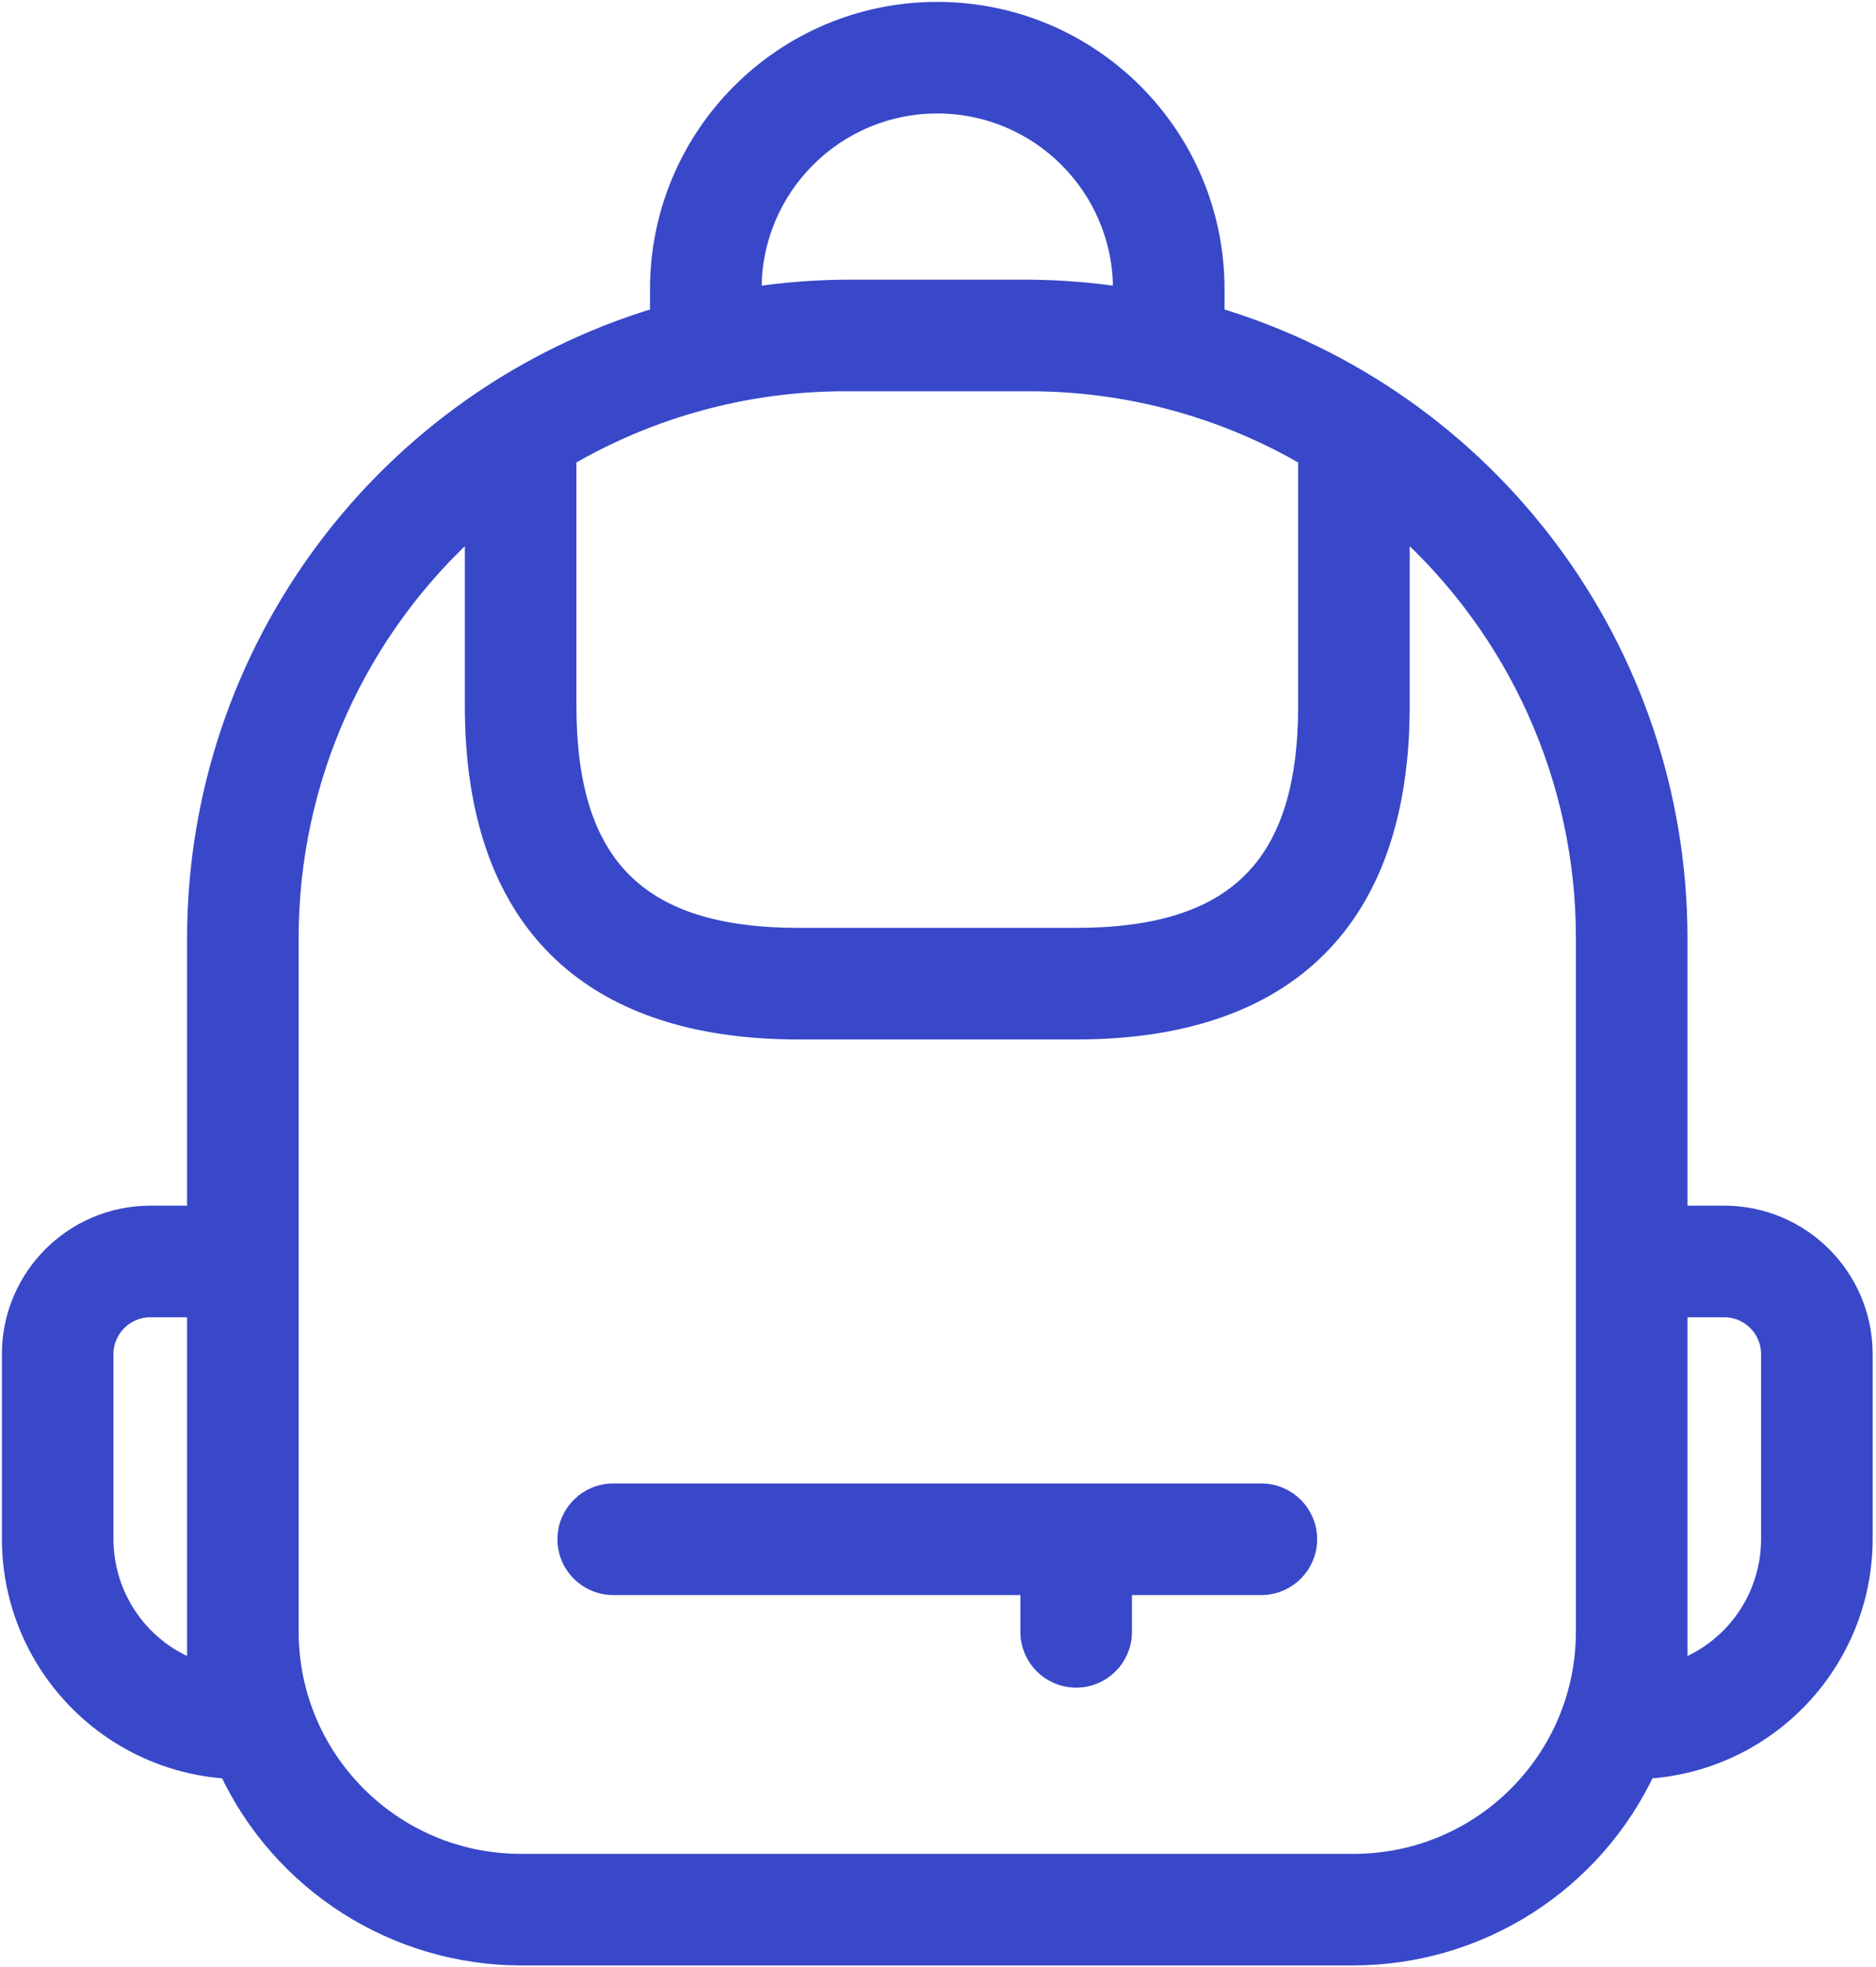
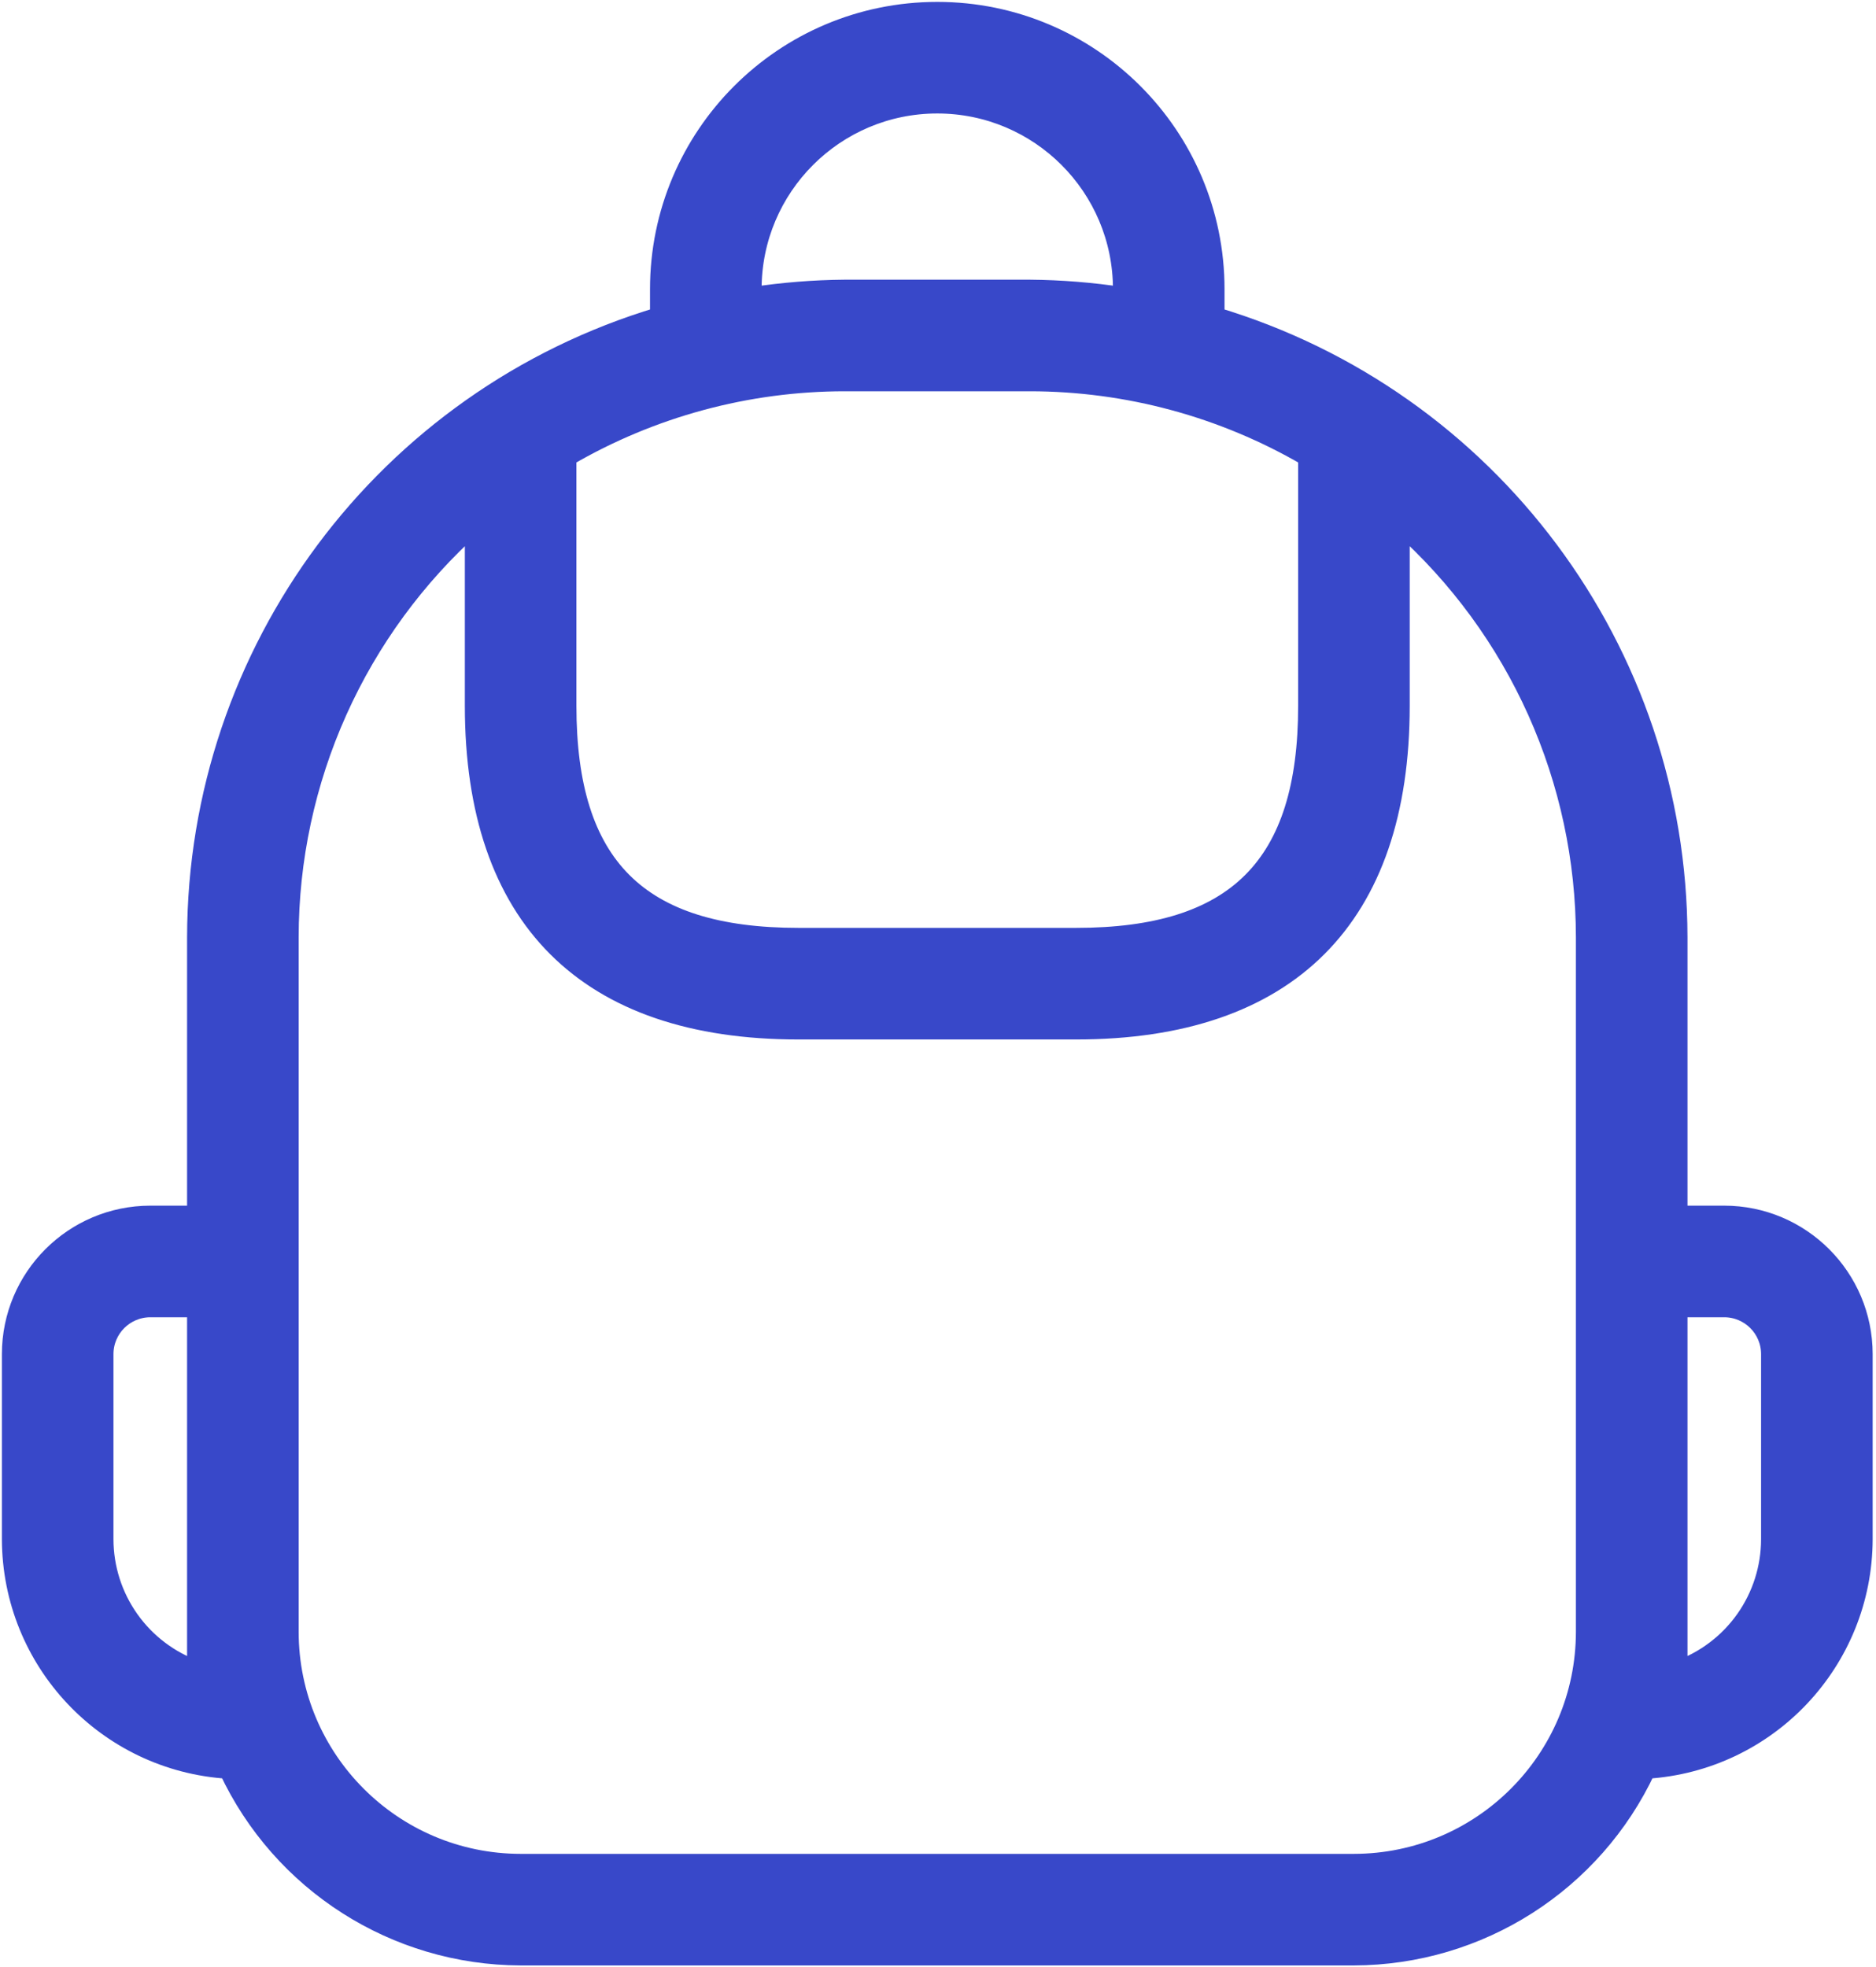
<svg xmlns="http://www.w3.org/2000/svg" width="494" height="518" viewBox="0 0 494 518" fill="none">
-   <path d="M332.143 393.094H161.478C154.746 393.094 149.286 398.553 149.286 405.286C149.286 412.018 154.745 417.478 161.478 417.478H271.192V429.665C271.192 436.397 276.647 441.857 283.379 441.857C290.112 441.857 295.571 436.398 295.571 429.665V417.478H332.143C338.874 417.478 344.335 412.018 344.335 405.286C344.335 398.553 338.875 393.094 332.143 393.094Z" fill="#3848C9" stroke="#3848C9" stroke-width="5" />
  <path d="M454.049 319.951H441.857V246.808C441.741 171.389 392.206 104.96 319.951 83.335V76.143C319.951 35.745 287.206 3 246.808 3C206.415 3 173.665 35.745 173.665 76.143V83.335C101.415 104.96 51.875 171.389 51.763 246.808V319.951H39.571C19.384 319.974 3.023 336.335 3 356.522V405.286C3.089 437.375 28.08 463.88 60.112 465.848C74.089 495.759 104.08 514.906 137.094 515H356.522C389.539 514.906 419.531 495.759 433.509 465.848C465.536 463.88 490.531 437.375 490.621 405.286V356.522C490.598 336.335 474.237 319.974 454.049 319.951ZM149.286 120.317C171.485 107.362 196.726 100.531 222.429 100.522H271.192C296.895 100.531 322.135 107.362 344.335 120.317V185.857C344.335 228.014 325.522 246.808 283.379 246.808H210.237C168.094 246.808 149.286 228.014 149.286 185.857V120.317ZM198.049 76.143C198.049 49.214 219.88 27.379 246.808 27.379C273.741 27.379 295.571 49.214 295.571 76.143V78.094C287.502 76.862 279.355 76.21 271.192 76.143H222.429C214.263 76.21 206.117 76.862 198.049 78.094V76.143ZM51.763 439.773C44.637 437.243 38.469 432.57 34.103 426.396C29.737 420.221 27.389 412.848 27.379 405.286V356.522C27.389 349.794 32.843 344.344 39.571 344.335H51.763V439.773ZM356.522 490.621H137.094C103.447 490.585 76.179 463.318 76.143 429.665V246.808C76.156 226.273 80.507 205.972 88.91 187.235C97.313 168.498 109.58 151.747 124.906 138.08V185.857C124.906 241.679 154.406 271.192 210.237 271.192H283.379C339.215 271.192 368.714 241.679 368.714 185.857V138.08C384.041 151.747 396.307 168.498 404.711 187.235C413.114 205.972 417.465 226.273 417.478 246.808V429.665C417.442 463.317 390.175 490.585 356.522 490.621ZM466.237 405.286C466.229 412.847 463.881 420.221 459.517 426.396C455.152 432.57 448.983 437.243 441.857 439.773V344.335H454.049C460.777 344.344 466.227 349.794 466.237 356.522V405.286Z" fill="#3848C9" stroke="#3848C9" stroke-width="5" />
</svg>